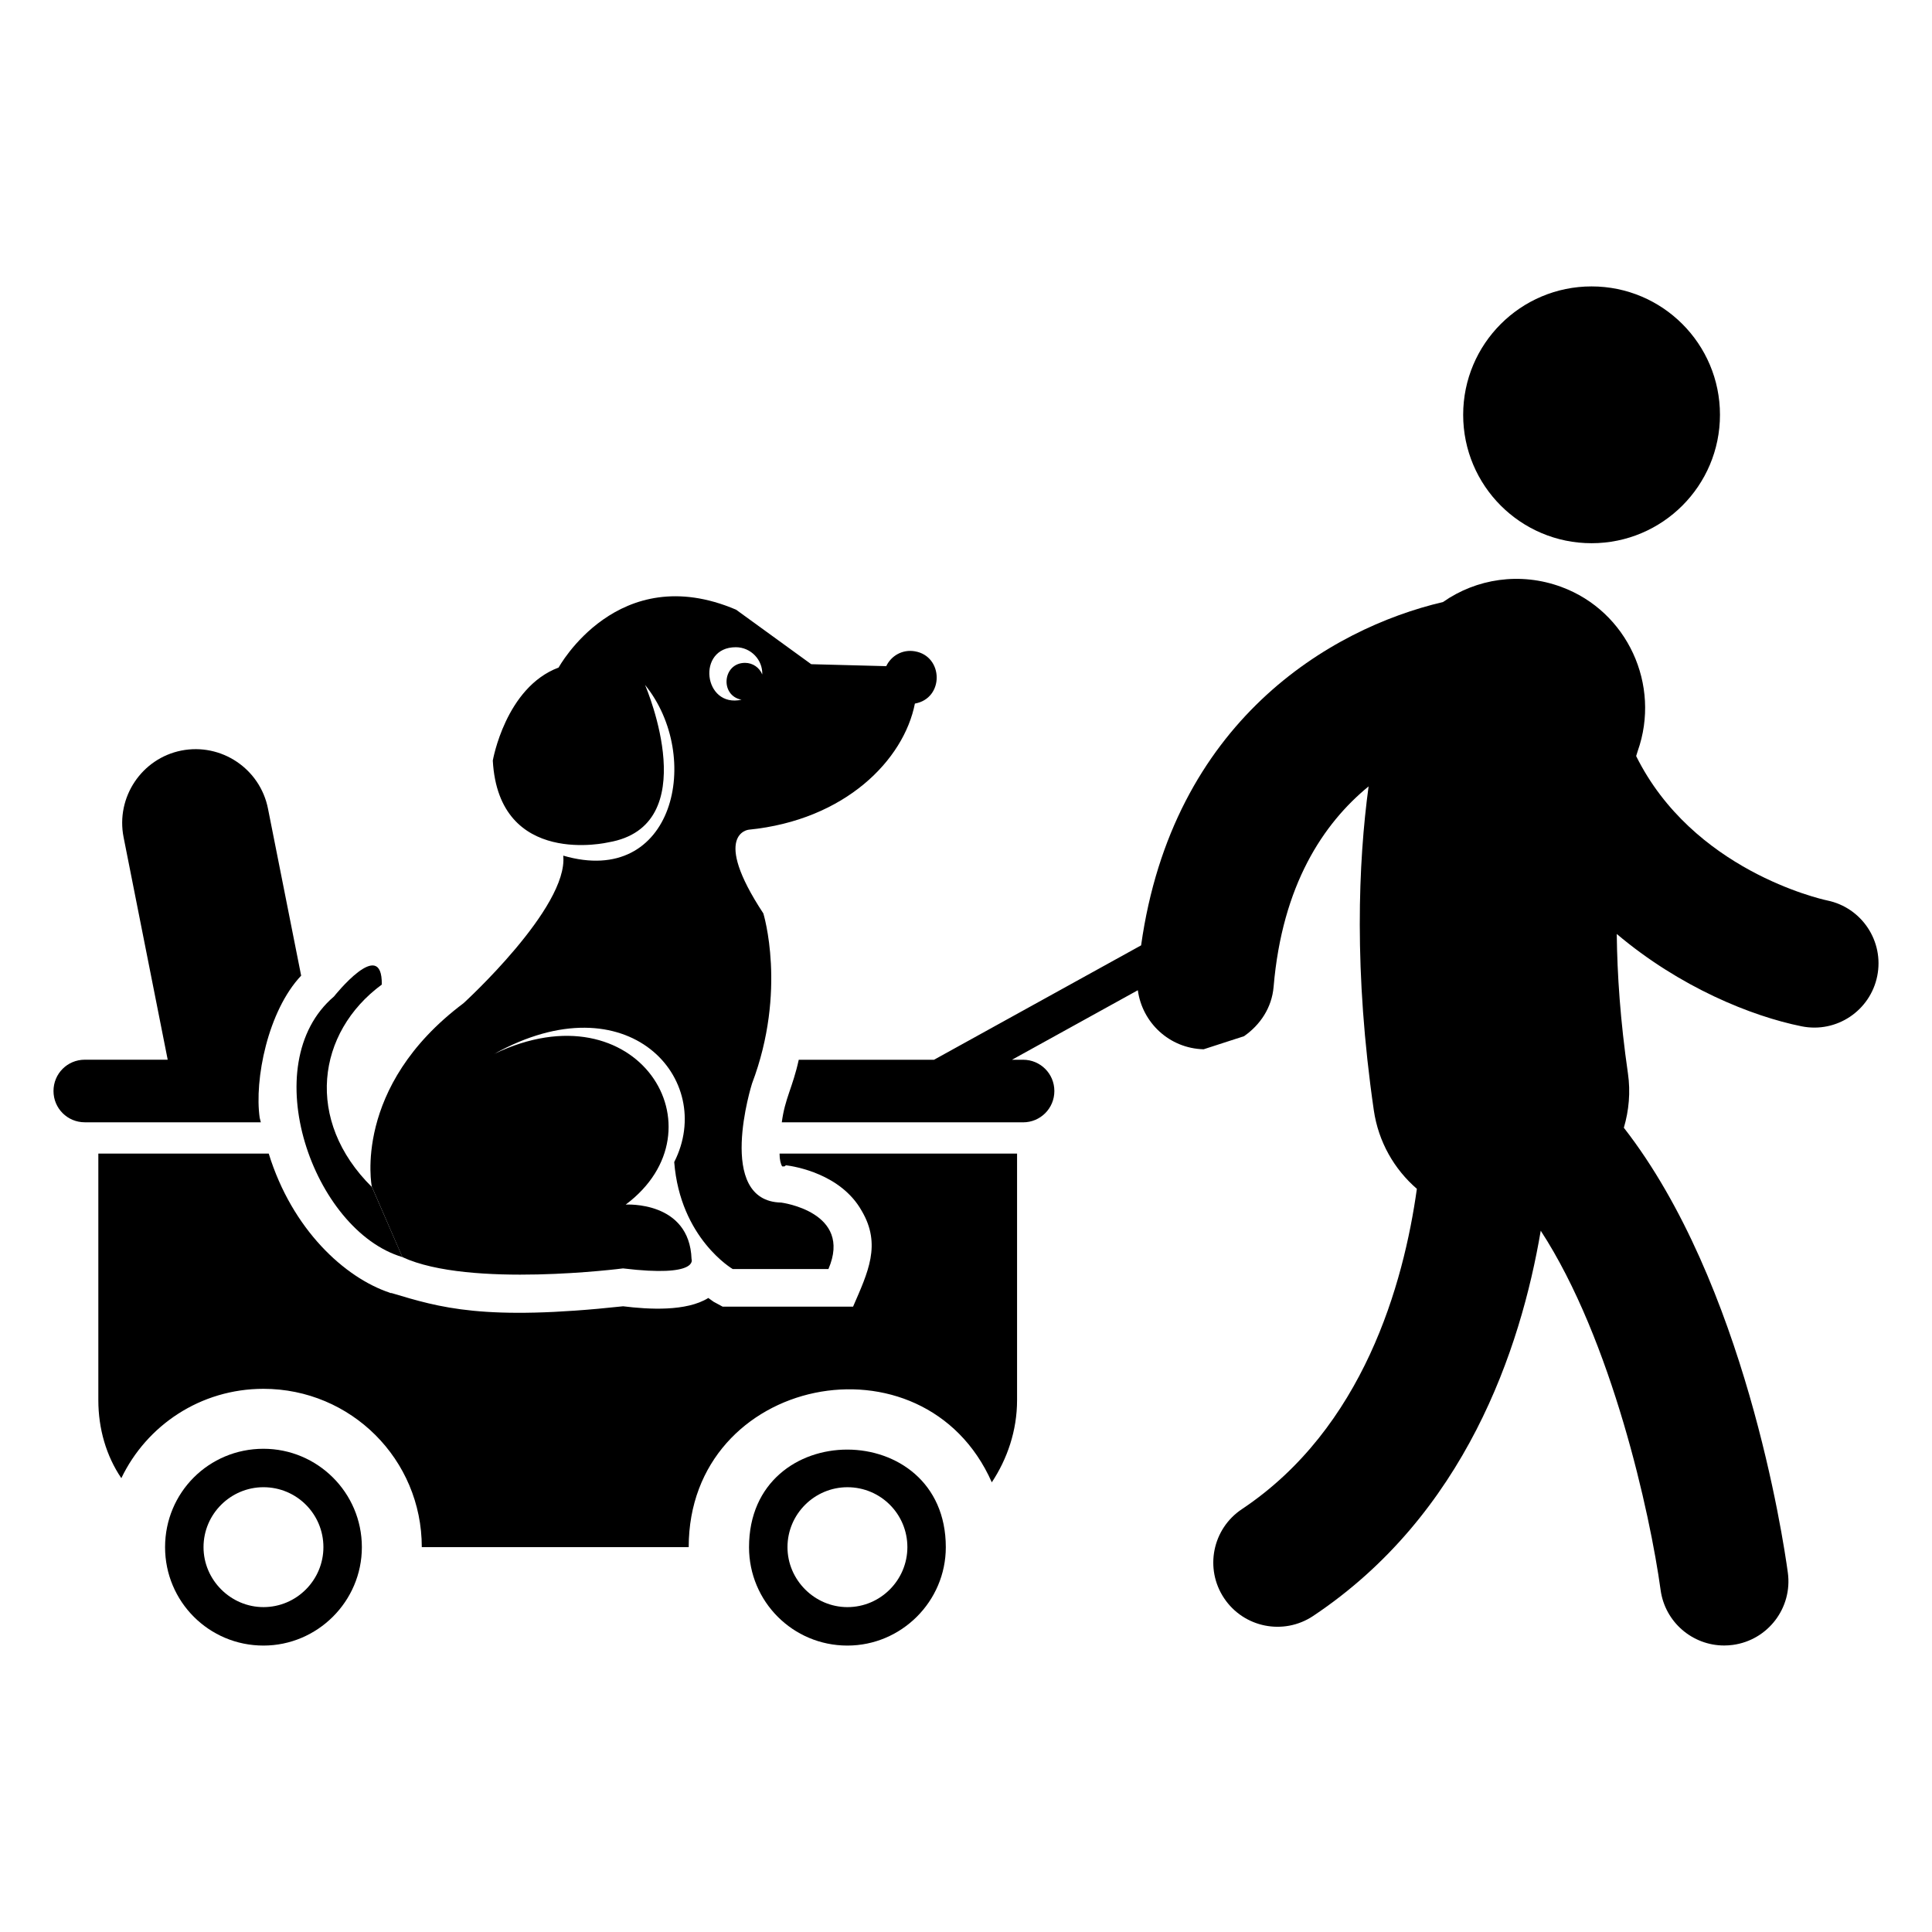
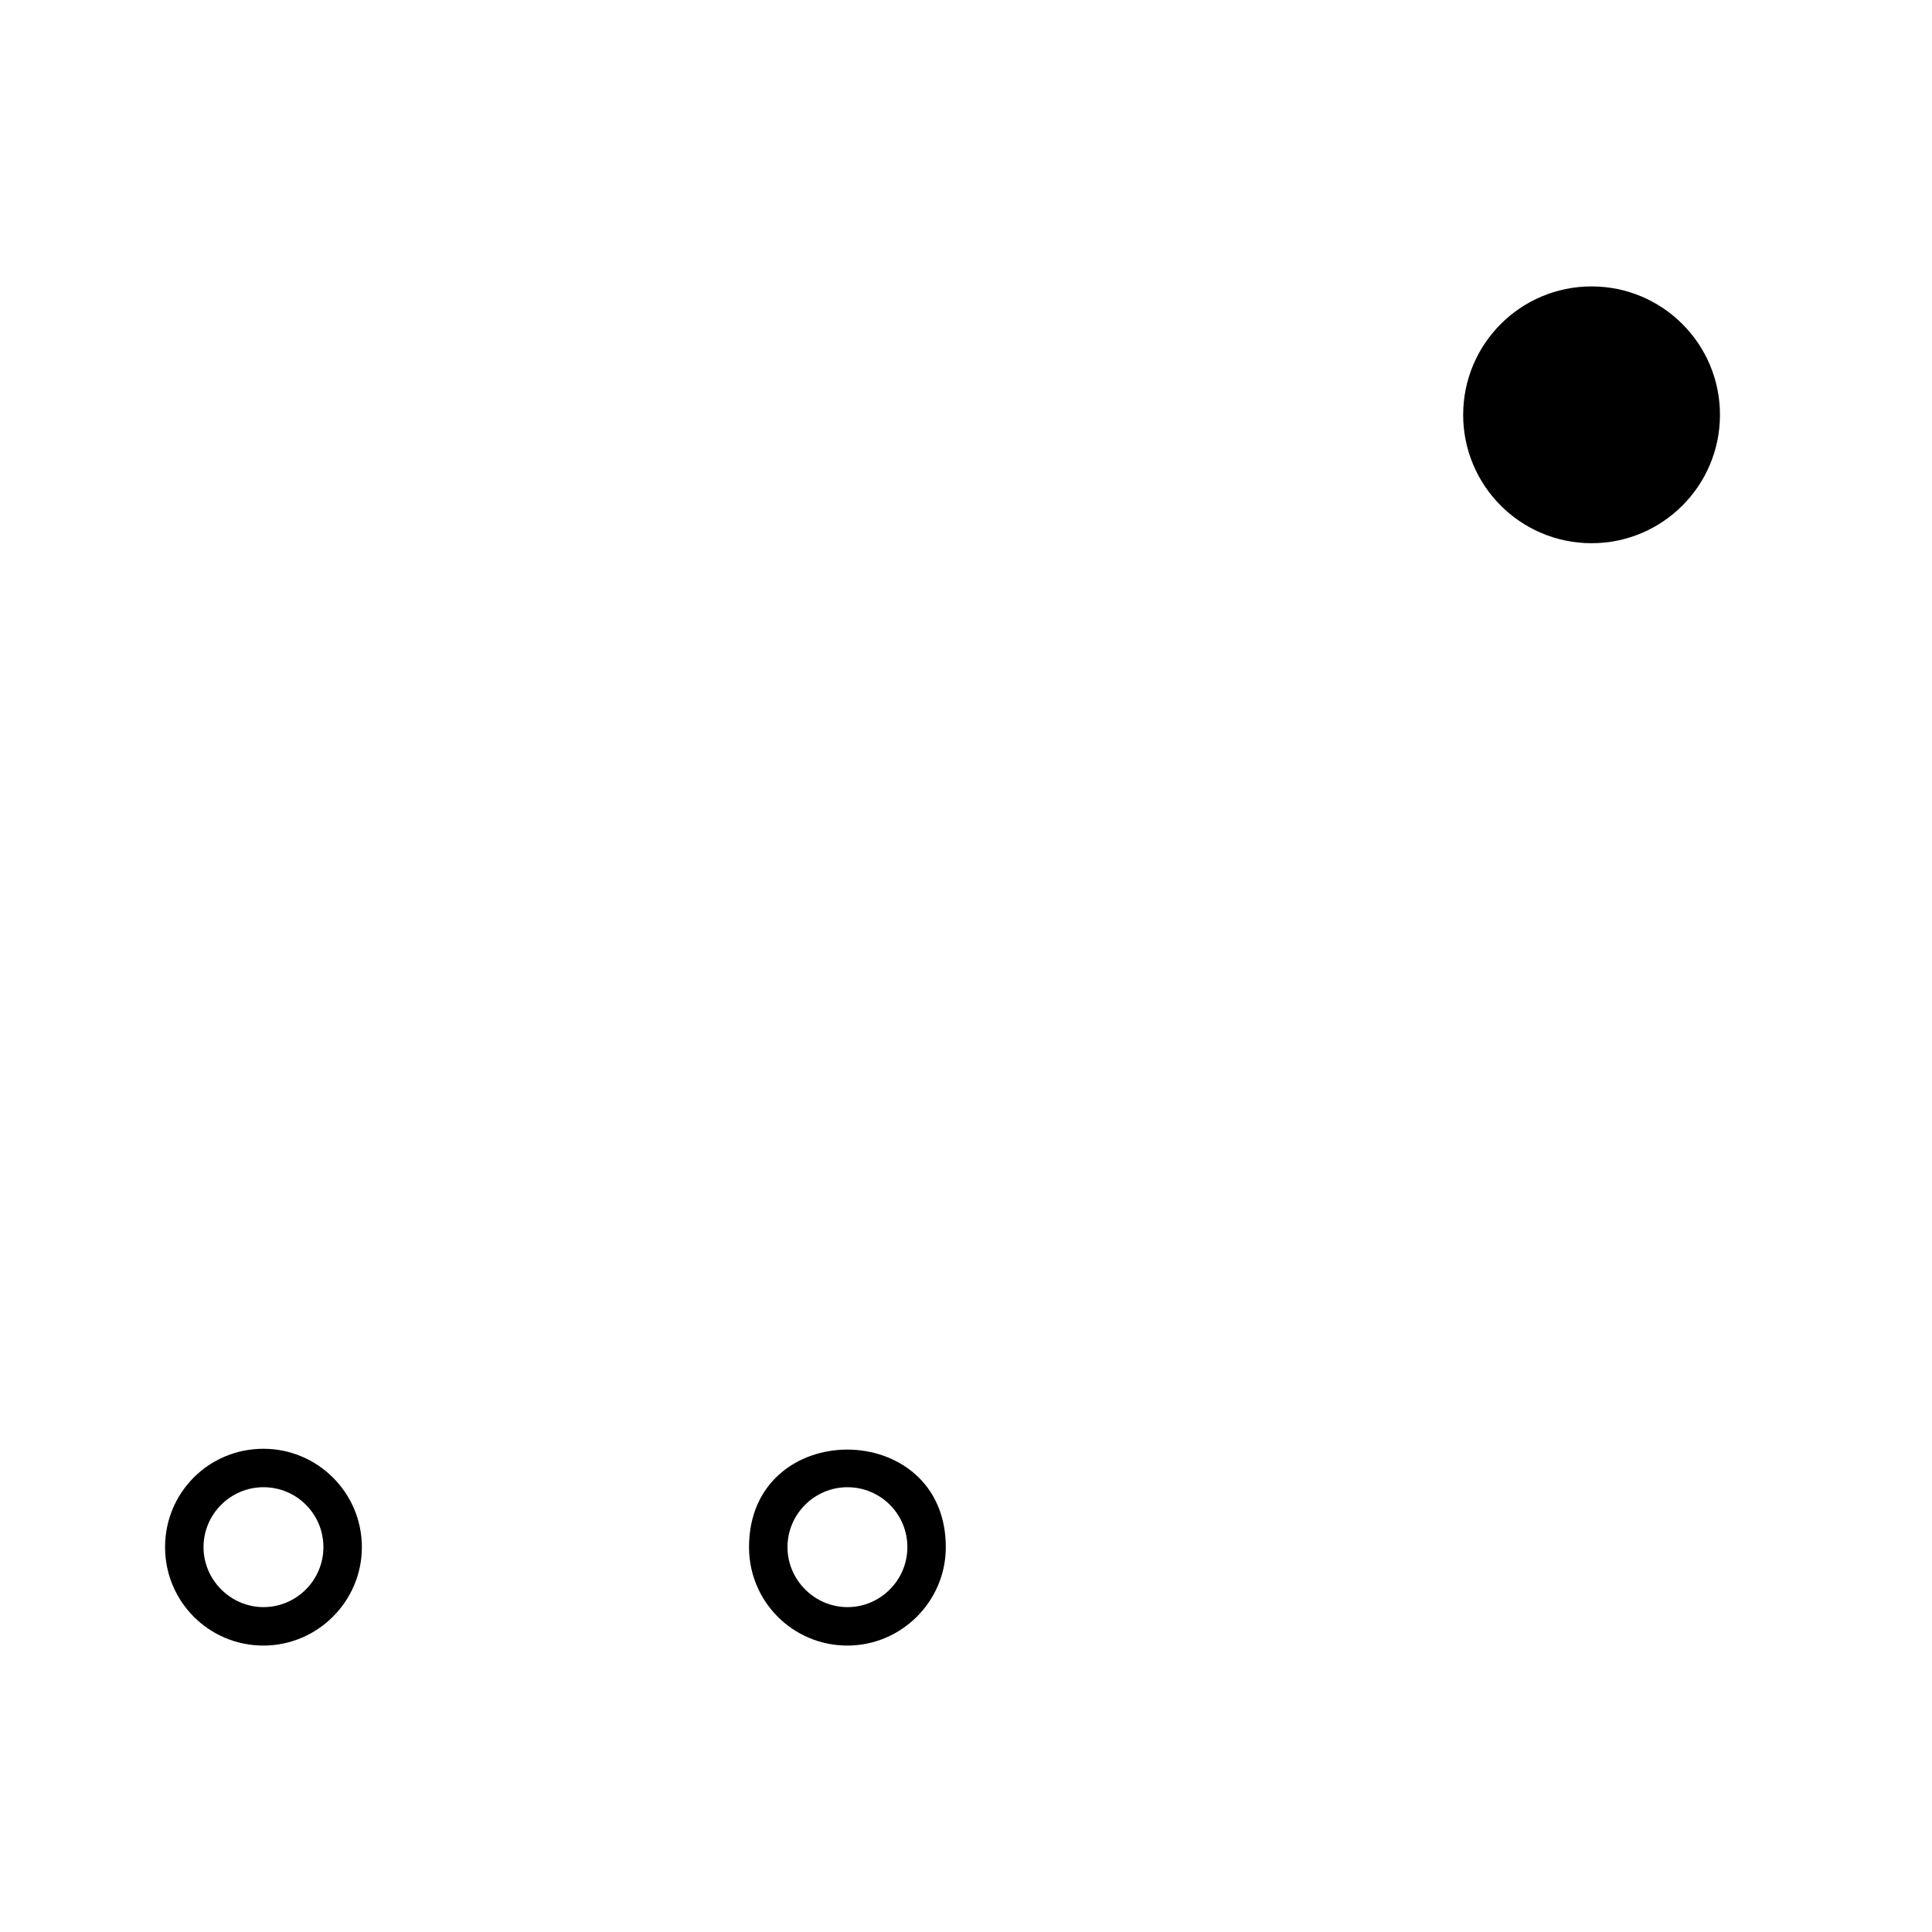
<svg xmlns="http://www.w3.org/2000/svg" fill="#000000" width="800px" height="800px" version="1.1" viewBox="144 144 512 512">
  <g>
    <path d="m599.81 253.93c0 18.793-15.234 34.027-34.027 34.027-18.793 0-34.027-15.234-34.027-34.027 0-18.793 15.234-34.027 34.027-34.027 18.793 0 34.027 15.234 34.027 34.027" />
-     <path d="m628.23 382.63c-1.945-0.414-35.676-8.094-50.633-38.262 0.238-0.809 0.398-1.285 0.41-1.316 6.215-17.539-2.734-37.039-20.195-43.496-10.922-4.047-22.57-2.207-31.402 3.988-30.039 7.039-71.688 31.73-80.004 90.984l-54.879 30.316h-35.848c-1.621 7.41-3.66 10.191-4.496 16.586h63.941c4.598 0 8.293-3.695 8.293-8.293 0-4.598-3.695-8.293-8.293-8.293h-2.934l33.348-18.422c1.164 8.578 8.332 15.41 17.438 15.648l10.707-3.469c4.258-2.973 7.363-7.516 7.836-13.094 2.289-26.98 13.164-43.266 25.172-53.105-2.731 20.18-3.953 49.051 1.379 85.809 1.223 8.426 5.441 15.672 11.414 20.84-3.512 25.219-14.18 63.43-46.371 84.891-7.82 5.211-9.934 15.773-4.719 23.594 5.219 7.82 15.773 9.926 23.594 4.719 40.254-26.832 54.996-70.664 60.324-102.1 18.895 28.992 29.02 75.145 31.766 95.207 1.16 8.523 8.461 14.711 16.836 14.711 0.766 0 1.539-0.051 2.316-0.156 9.316-1.27 15.828-9.832 14.566-19.141-1.266-9.305-11.441-76.824-43.461-117.91 1.336-4.551 1.809-9.418 1.082-14.418-2.019-13.93-2.844-26.262-2.961-36.938 16.695 14.113 35.715 21.809 49.008 24.477 9.25 1.855 18.176-4.156 20.023-13.332 1.852-9.195-4.086-18.145-13.258-20.023z" />
-     <path d="m351.29 453.11h0.598l0.398-0.301c2.398 0.301 14.586 2.297 20.082 12.09 5.269 8.938 1.656 16.258-2.297 25.375h-34.566l-2.398-1.297c-0.098-0.102-0.598-0.398-1.398-1-5.793 3.621-15.828 3.043-22.578 2.199-36.957 3.996-48.566 0.324-61.344-3.496-0.199 0-0.398 0-0.5-0.102-11.938-3.981-25.855-16.734-32.07-36.867h-45.156v65.34c0 7.594 2.098 14.785 6.094 20.68 6.695-13.988 20.98-23.68 37.664-23.68 23.18 0 41.961 18.684 41.961 41.961h70.734c0-45.441 62.336-57.875 80.324-17.184 4.098-6.195 6.695-13.688 6.695-21.781v-65.34h-62.941c0 1.605 0.301 2.801 0.699 3.402z" />
    <path d="m213.82 527.94c-14.484 0-26.074 11.59-26.074 26.078 0 14.387 11.59 26.074 26.074 26.074 14.289 0 26.078-11.688 26.078-26.074 0-14.488-11.789-26.078-26.078-26.078zm0 41.961c-8.691 0-15.883-7.195-15.883-15.887 0-8.793 7.195-15.887 15.883-15.887 8.793 0 15.887 7.094 15.887 15.887 0 8.695-7.094 15.887-15.887 15.887z" />
    <path d="m342.5 554.02c0 14.387 11.59 26.074 26.074 26.074 14.285 0 26.074-11.688 26.074-26.074 0.004-34.406-52.148-34.559-52.148 0zm26.078 15.883c-8.691 0-15.887-7.195-15.887-15.887 0-8.793 7.195-15.887 15.887-15.887 8.793 0 15.887 7.094 15.887 15.887-0.004 8.695-7.098 15.887-15.887 15.887z" />
-     <path d="m212.82 440.22c-1.441-10.078 2.137-28.289 10.988-37.664l-8.789-44.258c-2.098-10.59-12.391-17.484-22.98-15.387-10.488 2.098-17.383 12.387-15.285 22.977l11.688 58.945h-21.977c-4.598 0-8.289 3.695-8.289 8.293s3.695 8.293 8.289 8.293h46.656c-0.098-0.402-0.199-0.801-0.301-1.199z" />
-     <path d="m250.64 477.14c-2.688-6.18-5.375-12.359-8.059-18.539-17.93-17.684-14.625-41.008 2.598-53.68 0.176-13.035-12.684 3.172-12.684 3.172-21.066 17.953-5.508 62.043 18.145 69.047z" />
-     <path d="m309.12 480.14c20.262 2.453 18.148-2.481 18.148-2.481-0.535-15.5-17.445-14.43-17.445-14.43 26.562-19.871 3.117-58.133-34.82-39.949 35.508-19.727 58.785 6.801 47.672 28.676 1.594 20.25 15.5 28.352 15.5 28.352h25.367c6.523-15.148-12.5-17.613-12.5-17.613-17.613-0.352-7.75-31.539-7.75-31.539 9.34-24.66 3-45.094 3-45.094-13.922-21.137-3.887-22.18-3.887-22.18 25.68-2.551 41.133-18.57 44.051-33.426 7.812-1.387 7.594-12.562 0-13.852-3.34-0.578-6.297 1.211-7.594 3.934l-19.883-0.52-19.91-14.445c-31.359-13.387-47.027 15.332-47.027 15.332-14.094 5.269-17.445 24.66-17.445 24.66 1.578 28.523 30.648 21.66 30.648 21.66 25.434-4.34 10.23-40.473 9.695-41.723 15.402 18.969 7.769 53.844-21.676 45.25 1.41 13.738-26.422 39.105-26.422 39.105-29.594 22.195-24.309 48.617-24.309 48.617l8.102 18.672c17.789 8.262 58.484 2.992 58.484 2.992zm29.859-164.62c4.047 0 7.18 3.398 7.027 7.223-0.73-1.805-2.496-3.078-4.566-3.078-5.945 0-6.746 8.66-0.93 9.77-10.109 2.25-11.992-13.914-1.531-13.914z" />
  </g>
</svg>